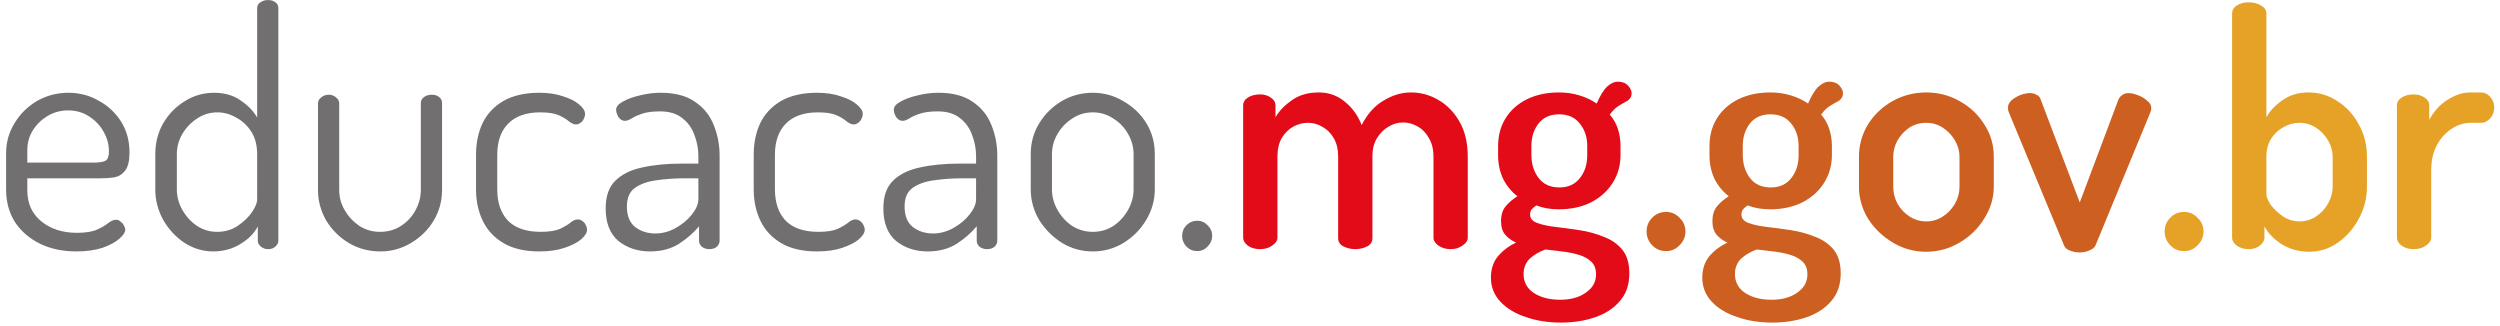
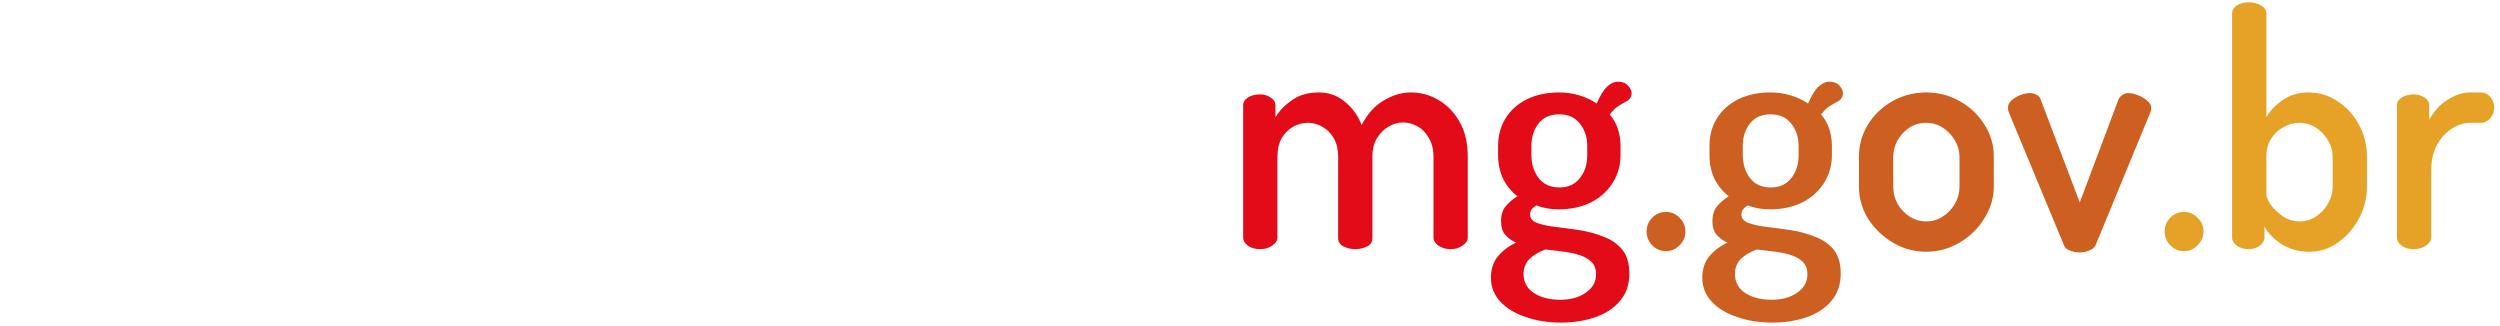
<svg xmlns="http://www.w3.org/2000/svg" class="style-svg replaced-svg svg-replaced-0" id="svg-replaced-0" fill="none" viewBox="0 0 291 38" height="38" width="291">
-   <path fill="#716F6F" d="M8.88 29.266C7.284 29.266 5.865 28.962 4.624 28.354C3.408 27.746 2.445 26.91 1.736 25.846C1.052 24.757 0.71 23.49 0.71 22.046V17.828C0.71 16.561 1.039 15.396 1.698 14.332C2.357 13.243 3.231 12.381 4.32 11.748C5.435 11.115 6.651 10.798 7.968 10.798C9.235 10.798 10.4 11.102 11.464 11.71C12.553 12.293 13.427 13.103 14.086 14.142C14.745 15.181 15.074 16.384 15.074 17.752C15.074 18.715 14.909 19.411 14.58 19.842C14.251 20.273 13.833 20.539 13.326 20.64C12.845 20.716 12.325 20.754 11.768 20.754H3.18V22.16C3.18 23.68 3.725 24.883 4.814 25.77C5.903 26.657 7.284 27.1 8.956 27.1C9.969 27.1 10.755 26.973 11.312 26.72C11.869 26.467 12.3 26.213 12.604 25.96C12.933 25.707 13.237 25.58 13.516 25.58C13.719 25.58 13.896 25.656 14.048 25.808C14.225 25.935 14.352 26.087 14.428 26.264C14.529 26.441 14.58 26.606 14.58 26.758C14.58 27.037 14.352 27.379 13.896 27.784C13.44 28.189 12.781 28.544 11.92 28.848C11.059 29.127 10.045 29.266 8.88 29.266ZM3.18 18.93H10.78C11.54 18.93 12.047 18.854 12.3 18.702C12.553 18.525 12.68 18.17 12.68 17.638C12.68 16.827 12.477 16.067 12.072 15.358C11.667 14.623 11.109 14.028 10.4 13.572C9.691 13.091 8.867 12.85 7.93 12.85C7.069 12.85 6.271 13.065 5.536 13.496C4.827 13.927 4.257 14.484 3.826 15.168C3.395 15.852 3.18 16.625 3.18 17.486V18.93ZM24.802 29.266C23.637 29.266 22.535 28.937 21.496 28.278C20.458 27.594 19.622 26.695 18.988 25.58C18.38 24.465 18.076 23.287 18.076 22.046V17.942C18.076 16.625 18.38 15.434 18.988 14.37C19.622 13.281 20.458 12.419 21.496 11.786C22.535 11.127 23.675 10.798 24.916 10.798C26.158 10.798 27.196 11.102 28.032 11.71C28.894 12.293 29.527 12.951 29.932 13.686V0.956C29.932 0.652 30.059 0.424 30.312 0.272C30.566 0.095 30.857 0.006 31.186 0.006C31.566 0.006 31.858 0.095 32.06 0.272C32.288 0.424 32.402 0.652 32.402 0.956V28.012C32.402 28.265 32.288 28.493 32.06 28.696C31.858 28.899 31.566 29 31.186 29C30.882 29 30.604 28.899 30.35 28.696C30.122 28.493 30.008 28.265 30.008 28.012V26.34C29.628 27.125 28.957 27.809 27.994 28.392C27.057 28.975 25.993 29.266 24.802 29.266ZM25.258 26.986C26.17 26.986 26.968 26.758 27.652 26.302C28.362 25.821 28.919 25.289 29.324 24.706C29.73 24.098 29.932 23.604 29.932 23.224V17.942C29.932 16.903 29.704 16.029 29.248 15.32C28.792 14.611 28.21 14.066 27.5 13.686C26.791 13.281 26.056 13.078 25.296 13.078C24.435 13.078 23.65 13.319 22.94 13.8C22.231 14.256 21.661 14.851 21.23 15.586C20.8 16.321 20.584 17.106 20.584 17.942V22.046C20.584 22.882 20.8 23.68 21.23 24.44C21.661 25.2 22.231 25.821 22.94 26.302C23.65 26.758 24.422 26.986 25.258 26.986ZM44.273 29.266C42.93 29.266 41.701 28.937 40.587 28.278C39.497 27.619 38.623 26.745 37.965 25.656C37.331 24.541 37.014 23.363 37.014 22.122V12.014C37.014 11.761 37.141 11.533 37.395 11.33C37.648 11.127 37.939 11.026 38.269 11.026C38.598 11.026 38.877 11.127 39.105 11.33C39.358 11.533 39.484 11.761 39.484 12.014V22.122C39.484 22.958 39.7 23.743 40.13 24.478C40.561 25.213 41.131 25.821 41.84 26.302C42.55 26.758 43.348 26.986 44.234 26.986C45.147 26.986 45.957 26.758 46.666 26.302C47.376 25.846 47.933 25.251 48.339 24.516C48.769 23.756 48.984 22.958 48.984 22.122V11.976C48.984 11.697 49.111 11.469 49.364 11.292C49.618 11.115 49.909 11.026 50.239 11.026C50.618 11.026 50.91 11.115 51.112 11.292C51.34 11.469 51.455 11.697 51.455 11.976V22.122C51.455 23.414 51.125 24.605 50.467 25.694C49.833 26.758 48.959 27.619 47.844 28.278C46.755 28.937 45.565 29.266 44.273 29.266ZM62.782 29.266C61.11 29.266 59.729 28.949 58.64 28.316C57.551 27.683 56.74 26.821 56.208 25.732C55.676 24.643 55.41 23.414 55.41 22.046V18.018C55.41 16.65 55.663 15.421 56.17 14.332C56.702 13.243 57.513 12.381 58.602 11.748C59.717 11.115 61.11 10.798 62.782 10.798C63.846 10.798 64.771 10.937 65.556 11.216C66.367 11.469 66.987 11.786 67.418 12.166C67.874 12.546 68.102 12.913 68.102 13.268C68.102 13.445 68.051 13.635 67.95 13.838C67.874 14.015 67.747 14.167 67.57 14.294C67.418 14.421 67.241 14.484 67.038 14.484C66.81 14.484 66.544 14.37 66.24 14.142C65.961 13.889 65.569 13.648 65.062 13.42C64.555 13.192 63.833 13.078 62.896 13.078C61.249 13.078 59.995 13.521 59.134 14.408C58.298 15.269 57.88 16.473 57.88 18.018V22.046C57.88 23.591 58.298 24.807 59.134 25.694C59.995 26.555 61.262 26.986 62.934 26.986C63.897 26.986 64.644 26.872 65.176 26.644C65.708 26.391 66.113 26.15 66.392 25.922C66.696 25.669 66.975 25.542 67.228 25.542C67.456 25.542 67.646 25.605 67.798 25.732C67.975 25.859 68.102 26.011 68.178 26.188C68.279 26.365 68.33 26.555 68.33 26.758C68.33 27.087 68.102 27.455 67.646 27.86C67.19 28.24 66.544 28.569 65.708 28.848C64.897 29.127 63.922 29.266 62.782 29.266ZM75.668 29.266C74.224 29.266 72.996 28.861 71.982 28.05C70.994 27.214 70.5 25.947 70.5 24.25C70.5 22.857 70.868 21.793 71.602 21.058C72.362 20.298 73.401 19.779 74.718 19.5C76.061 19.196 77.606 19.044 79.354 19.044H81.292V18.17C81.292 17.334 81.14 16.523 80.836 15.738C80.558 14.927 80.089 14.269 79.43 13.762C78.797 13.23 77.923 12.964 76.808 12.964C75.972 12.964 75.288 13.053 74.756 13.23C74.224 13.407 73.806 13.597 73.502 13.8C73.198 13.977 72.945 14.066 72.742 14.066C72.438 14.066 72.185 13.914 71.982 13.61C71.805 13.306 71.716 13.027 71.716 12.774C71.716 12.419 71.982 12.103 72.514 11.824C73.046 11.52 73.705 11.279 74.49 11.102C75.301 10.899 76.099 10.798 76.884 10.798C78.582 10.798 79.924 11.153 80.912 11.862C81.926 12.546 82.648 13.445 83.078 14.56C83.534 15.675 83.762 16.865 83.762 18.132V28.012C83.762 28.291 83.648 28.531 83.42 28.734C83.218 28.911 82.926 29 82.546 29C82.242 29 81.964 28.911 81.71 28.734C81.482 28.531 81.368 28.291 81.368 28.012V26.34C80.735 27.1 79.95 27.784 79.012 28.392C78.075 28.975 76.96 29.266 75.668 29.266ZM76.276 27.176C77.112 27.176 77.91 26.961 78.67 26.53C79.43 26.099 80.051 25.58 80.532 24.972C81.039 24.339 81.292 23.743 81.292 23.186V20.754H79.696C78.556 20.754 77.467 20.83 76.428 20.982C75.415 21.109 74.579 21.4 73.92 21.856C73.287 22.312 72.97 23.034 72.97 24.022C72.97 25.111 73.287 25.909 73.92 26.416C74.579 26.923 75.364 27.176 76.276 27.176ZM95.104 29.266C93.432 29.266 92.052 28.949 90.962 28.316C89.873 27.683 89.062 26.821 88.53 25.732C87.998 24.643 87.732 23.414 87.732 22.046V18.018C87.732 16.65 87.986 15.421 88.492 14.332C89.024 13.243 89.835 12.381 90.924 11.748C92.039 11.115 93.432 10.798 95.104 10.798C96.168 10.798 97.093 10.937 97.878 11.216C98.689 11.469 99.31 11.786 99.74 12.166C100.196 12.546 100.424 12.913 100.424 13.268C100.424 13.445 100.374 13.635 100.272 13.838C100.196 14.015 100.07 14.167 99.892 14.294C99.74 14.421 99.563 14.484 99.36 14.484C99.132 14.484 98.866 14.37 98.562 14.142C98.284 13.889 97.891 13.648 97.384 13.42C96.878 13.192 96.156 13.078 95.218 13.078C93.572 13.078 92.318 13.521 91.456 14.408C90.62 15.269 90.202 16.473 90.202 18.018V22.046C90.202 23.591 90.62 24.807 91.456 25.694C92.318 26.555 93.584 26.986 95.256 26.986C96.219 26.986 96.966 26.872 97.498 26.644C98.03 26.391 98.436 26.15 98.714 25.922C99.018 25.669 99.297 25.542 99.55 25.542C99.778 25.542 99.968 25.605 100.12 25.732C100.298 25.859 100.424 26.011 100.5 26.188C100.602 26.365 100.652 26.555 100.652 26.758C100.652 27.087 100.424 27.455 99.968 27.86C99.512 28.24 98.866 28.569 98.03 28.848C97.22 29.127 96.244 29.266 95.104 29.266ZM107.991 29.266C106.547 29.266 105.318 28.861 104.305 28.05C103.317 27.214 102.823 25.947 102.823 24.25C102.823 22.857 103.19 21.793 103.925 21.058C104.685 20.298 105.723 19.779 107.041 19.5C108.383 19.196 109.929 19.044 111.677 19.044H113.615V18.17C113.615 17.334 113.463 16.523 113.159 15.738C112.88 14.927 112.411 14.269 111.753 13.762C111.119 13.23 110.245 12.964 109.131 12.964C108.295 12.964 107.611 13.053 107.079 13.23C106.547 13.407 106.129 13.597 105.825 13.8C105.521 13.977 105.267 14.066 105.065 14.066C104.761 14.066 104.507 13.914 104.305 13.61C104.127 13.306 104.039 13.027 104.039 12.774C104.039 12.419 104.305 12.103 104.837 11.824C105.369 11.52 106.027 11.279 106.813 11.102C107.623 10.899 108.421 10.798 109.207 10.798C110.904 10.798 112.247 11.153 113.235 11.862C114.248 12.546 114.97 13.445 115.401 14.56C115.857 15.675 116.085 16.865 116.085 18.132V28.012C116.085 28.291 115.971 28.531 115.743 28.734C115.54 28.911 115.249 29 114.869 29C114.565 29 114.286 28.911 114.033 28.734C113.805 28.531 113.691 28.291 113.691 28.012V26.34C113.057 27.1 112.272 27.784 111.335 28.392C110.397 28.975 109.283 29.266 107.991 29.266ZM108.599 27.176C109.435 27.176 110.233 26.961 110.993 26.53C111.753 26.099 112.373 25.58 112.855 24.972C113.361 24.339 113.615 23.743 113.615 23.186V20.754H112.019C110.879 20.754 109.789 20.83 108.751 20.982C107.737 21.109 106.901 21.4 106.243 21.856C105.609 22.312 105.293 23.034 105.293 24.022C105.293 25.111 105.609 25.909 106.243 26.416C106.901 26.923 107.687 27.176 108.599 27.176ZM127.199 29.266C125.907 29.266 124.716 28.937 123.627 28.278C122.537 27.594 121.651 26.707 120.967 25.618C120.308 24.503 119.979 23.313 119.979 22.046V17.942C119.979 16.65 120.295 15.472 120.929 14.408C121.587 13.319 122.461 12.445 123.551 11.786C124.665 11.127 125.881 10.798 127.199 10.798C128.491 10.798 129.681 11.127 130.771 11.786C131.885 12.419 132.772 13.268 133.431 14.332C134.089 15.396 134.419 16.599 134.419 17.942V22.046C134.419 23.287 134.089 24.465 133.431 25.58C132.772 26.695 131.885 27.594 130.771 28.278C129.681 28.937 128.491 29.266 127.199 29.266ZM127.199 26.986C128.085 26.986 128.883 26.758 129.593 26.302C130.302 25.821 130.872 25.2 131.303 24.44C131.733 23.68 131.949 22.882 131.949 22.046V17.942C131.949 17.106 131.733 16.321 131.303 15.586C130.897 14.851 130.327 14.256 129.593 13.8C128.883 13.319 128.085 13.078 127.199 13.078C126.312 13.078 125.514 13.319 124.805 13.8C124.095 14.256 123.525 14.851 123.095 15.586C122.664 16.321 122.449 17.106 122.449 17.942V22.046C122.449 22.882 122.664 23.68 123.095 24.44C123.525 25.2 124.095 25.821 124.805 26.302C125.539 26.758 126.337 26.986 127.199 26.986ZM139.387 29.228C138.88 29.228 138.45 29.051 138.095 28.696C137.766 28.341 137.601 27.936 137.601 27.48C137.601 26.973 137.766 26.555 138.095 26.226C138.45 25.871 138.88 25.694 139.387 25.694C139.843 25.694 140.236 25.871 140.565 26.226C140.92 26.555 141.097 26.973 141.097 27.48C141.097 27.936 140.92 28.341 140.565 28.696C140.236 29.051 139.843 29.228 139.387 29.228Z" />
  <path fill="#E30B17" d="M146.679 29C146.097 29 145.615 28.861 145.235 28.582C144.881 28.303 144.703 27.999 144.703 27.67V12.28C144.703 11.9 144.881 11.596 145.235 11.368C145.615 11.115 146.097 10.988 146.679 10.988C147.161 10.988 147.579 11.115 147.933 11.368C148.288 11.596 148.465 11.9 148.465 12.28V13.648C148.896 12.913 149.529 12.255 150.365 11.672C151.201 11.064 152.253 10.76 153.519 10.76C154.659 10.76 155.66 11.115 156.521 11.824C157.408 12.533 158.067 13.445 158.497 14.56C159.156 13.268 160.005 12.318 161.043 11.71C162.082 11.077 163.146 10.76 164.235 10.76C165.375 10.76 166.439 11.051 167.427 11.634C168.441 12.217 169.264 13.065 169.897 14.18C170.531 15.295 170.847 16.65 170.847 18.246V27.67C170.847 27.999 170.645 28.303 170.239 28.582C169.859 28.861 169.391 29 168.833 29C168.301 29 167.833 28.861 167.427 28.582C167.047 28.303 166.857 27.999 166.857 27.67V18.246C166.857 17.385 166.68 16.663 166.325 16.08C165.996 15.472 165.553 15.016 164.995 14.712C164.463 14.408 163.906 14.256 163.323 14.256C162.715 14.256 162.145 14.421 161.613 14.75C161.081 15.054 160.638 15.497 160.283 16.08C159.929 16.637 159.751 17.334 159.751 18.17V27.708C159.751 28.164 159.536 28.493 159.105 28.696C158.7 28.899 158.244 29 157.737 29C157.281 29 156.838 28.899 156.407 28.696C155.977 28.493 155.761 28.164 155.761 27.708V18.208C155.761 17.397 155.597 16.701 155.267 16.118C154.938 15.535 154.507 15.092 153.975 14.788C153.443 14.459 152.861 14.294 152.227 14.294C151.645 14.294 151.075 14.446 150.517 14.75C149.985 15.054 149.542 15.497 149.187 16.08C148.858 16.663 148.693 17.385 148.693 18.246V27.67C148.693 27.999 148.491 28.303 148.085 28.582C147.705 28.861 147.237 29 146.679 29ZM181.675 37.55C180.206 37.55 178.851 37.335 177.609 36.904C176.368 36.499 175.38 35.903 174.645 35.118C173.911 34.333 173.543 33.395 173.543 32.306C173.543 31.293 173.835 30.444 174.417 29.76C175 29.101 175.684 28.595 176.469 28.24C175.963 28.012 175.545 27.708 175.215 27.328C174.886 26.948 174.721 26.416 174.721 25.732C174.721 25.023 174.899 24.453 175.253 24.022C175.608 23.591 176.064 23.199 176.621 22.844C175.912 22.287 175.355 21.603 174.949 20.792C174.569 19.956 174.379 19.044 174.379 18.056V16.992C174.379 15.776 174.671 14.699 175.253 13.762C175.836 12.825 176.659 12.09 177.723 11.558C178.813 11.026 180.054 10.76 181.447 10.76C182.309 10.76 183.107 10.874 183.841 11.102C184.601 11.33 185.273 11.647 185.855 12.052C186.261 11.115 186.666 10.456 187.071 10.076C187.502 9.696 187.907 9.506 188.287 9.506C188.819 9.506 189.225 9.658 189.503 9.962C189.782 10.266 189.921 10.57 189.921 10.874C189.921 11.077 189.858 11.267 189.731 11.444C189.63 11.596 189.478 11.723 189.275 11.824C189.022 11.951 188.718 12.128 188.363 12.356C188.034 12.559 187.705 12.888 187.375 13.344C187.806 13.825 188.123 14.383 188.325 15.016C188.528 15.649 188.629 16.308 188.629 16.992V18.056C188.629 19.247 188.325 20.323 187.717 21.286C187.109 22.249 186.261 23.009 185.171 23.566C184.082 24.098 182.841 24.364 181.447 24.364C180.459 24.364 179.585 24.212 178.825 23.908C178.623 24.035 178.445 24.187 178.293 24.364C178.167 24.516 178.103 24.719 178.103 24.972C178.103 25.428 178.382 25.757 178.939 25.96C179.497 26.163 180.206 26.315 181.067 26.416C181.954 26.517 182.891 26.644 183.879 26.796C184.867 26.948 185.792 27.201 186.653 27.556C187.54 27.885 188.262 28.379 188.819 29.038C189.377 29.722 189.655 30.647 189.655 31.812C189.655 33.129 189.288 34.206 188.553 35.042C187.819 35.903 186.843 36.537 185.627 36.942C184.437 37.347 183.119 37.55 181.675 37.55ZM181.599 34.89C182.841 34.89 183.841 34.611 184.601 34.054C185.387 33.522 185.779 32.813 185.779 31.926C185.779 31.293 185.589 30.799 185.209 30.444C184.829 30.089 184.335 29.823 183.727 29.646C183.119 29.469 182.473 29.342 181.789 29.266C181.131 29.19 180.497 29.114 179.889 29.038C179.18 29.291 178.572 29.646 178.065 30.102C177.584 30.583 177.343 31.179 177.343 31.888C177.343 32.825 177.736 33.56 178.521 34.092C179.332 34.624 180.358 34.89 181.599 34.89ZM181.523 21.818C182.537 21.818 183.322 21.463 183.879 20.754C184.462 20.045 184.753 19.145 184.753 18.056V16.992C184.753 15.953 184.462 15.079 183.879 14.37C183.322 13.661 182.524 13.306 181.485 13.306C180.447 13.306 179.649 13.661 179.091 14.37C178.534 15.079 178.255 15.953 178.255 16.992V18.018C178.255 19.082 178.534 19.981 179.091 20.716C179.649 21.451 180.459 21.818 181.523 21.818Z" />
  <path fill="#CD5F20" d="M193.943 29.228C193.285 29.228 192.74 29 192.309 28.544C191.879 28.088 191.663 27.556 191.663 26.948C191.663 26.315 191.879 25.783 192.309 25.352C192.74 24.896 193.285 24.668 193.943 24.668C194.551 24.668 195.071 24.896 195.501 25.352C195.957 25.783 196.185 26.315 196.185 26.948C196.185 27.556 195.957 28.088 195.501 28.544C195.071 29 194.551 29.228 193.943 29.228ZM206.279 37.55C204.809 37.55 203.454 37.335 202.213 36.904C200.971 36.499 199.983 35.903 199.249 35.118C198.514 34.333 198.147 33.395 198.147 32.306C198.147 31.293 198.438 30.444 199.021 29.76C199.603 29.101 200.287 28.595 201.073 28.24C200.566 28.012 200.148 27.708 199.819 27.328C199.489 26.948 199.325 26.416 199.325 25.732C199.325 25.023 199.502 24.453 199.857 24.022C200.211 23.591 200.667 23.199 201.225 22.844C200.515 22.287 199.958 21.603 199.553 20.792C199.173 19.956 198.983 19.044 198.983 18.056V16.992C198.983 15.776 199.274 14.699 199.857 13.762C200.439 12.825 201.263 12.09 202.327 11.558C203.416 11.026 204.657 10.76 206.051 10.76C206.912 10.76 207.71 10.874 208.445 11.102C209.205 11.33 209.876 11.647 210.459 12.052C210.864 11.115 211.269 10.456 211.675 10.076C212.105 9.696 212.511 9.506 212.891 9.506C213.423 9.506 213.828 9.658 214.107 9.962C214.385 10.266 214.525 10.57 214.525 10.874C214.525 11.077 214.461 11.267 214.335 11.444C214.233 11.596 214.081 11.723 213.879 11.824C213.625 11.951 213.321 12.128 212.967 12.356C212.637 12.559 212.308 12.888 211.979 13.344C212.409 13.825 212.726 14.383 212.929 15.016C213.131 15.649 213.233 16.308 213.233 16.992V18.056C213.233 19.247 212.929 20.323 212.321 21.286C211.713 22.249 210.864 23.009 209.775 23.566C208.685 24.098 207.444 24.364 206.051 24.364C205.063 24.364 204.189 24.212 203.429 23.908C203.226 24.035 203.049 24.187 202.897 24.364C202.77 24.516 202.707 24.719 202.707 24.972C202.707 25.428 202.985 25.757 203.543 25.96C204.1 26.163 204.809 26.315 205.671 26.416C206.557 26.517 207.495 26.644 208.483 26.796C209.471 26.948 210.395 27.201 211.257 27.556C212.143 27.885 212.865 28.379 213.423 29.038C213.98 29.722 214.259 30.647 214.259 31.812C214.259 33.129 213.891 34.206 213.157 35.042C212.422 35.903 211.447 36.537 210.231 36.942C209.04 37.347 207.723 37.55 206.279 37.55ZM206.203 34.89C207.444 34.89 208.445 34.611 209.205 34.054C209.99 33.522 210.383 32.813 210.383 31.926C210.383 31.293 210.193 30.799 209.813 30.444C209.433 30.089 208.939 29.823 208.331 29.646C207.723 29.469 207.077 29.342 206.393 29.266C205.734 29.19 205.101 29.114 204.493 29.038C203.783 29.291 203.175 29.646 202.669 30.102C202.187 30.583 201.947 31.179 201.947 31.888C201.947 32.825 202.339 33.56 203.125 34.092C203.935 34.624 204.961 34.89 206.203 34.89ZM206.127 21.818C207.14 21.818 207.925 21.463 208.483 20.754C209.065 20.045 209.357 19.145 209.357 18.056V16.992C209.357 15.953 209.065 15.079 208.483 14.37C207.925 13.661 207.127 13.306 206.089 13.306C205.05 13.306 204.252 13.661 203.695 14.37C203.137 15.079 202.859 15.953 202.859 16.992V18.018C202.859 19.082 203.137 19.981 203.695 20.716C204.252 21.451 205.063 21.818 206.127 21.818ZM224.173 29.304C222.805 29.304 221.525 28.949 220.335 28.24C219.144 27.531 218.181 26.606 217.447 25.466C216.737 24.301 216.383 23.059 216.383 21.742V18.246C216.383 16.903 216.725 15.662 217.409 14.522C218.118 13.382 219.068 12.47 220.259 11.786C221.475 11.102 222.792 10.76 224.211 10.76C225.629 10.76 226.934 11.102 228.125 11.786C229.315 12.445 230.265 13.344 230.975 14.484C231.709 15.599 232.077 16.853 232.077 18.246V21.742C232.077 23.034 231.709 24.263 230.975 25.428C230.265 26.593 229.303 27.531 228.087 28.24C226.896 28.949 225.591 29.304 224.173 29.304ZM224.211 25.77C224.92 25.77 225.566 25.58 226.149 25.2C226.731 24.82 227.2 24.326 227.555 23.718C227.909 23.085 228.087 22.426 228.087 21.742V18.246C228.087 17.587 227.909 16.954 227.555 16.346C227.2 15.738 226.731 15.244 226.149 14.864C225.566 14.484 224.92 14.294 224.211 14.294C223.476 14.294 222.817 14.484 222.235 14.864C221.677 15.244 221.221 15.738 220.867 16.346C220.537 16.954 220.373 17.587 220.373 18.246V21.742C220.373 22.426 220.537 23.085 220.867 23.718C221.221 24.326 221.69 24.82 222.273 25.2C222.855 25.58 223.501 25.77 224.211 25.77ZM242.085 29.38C241.654 29.38 241.261 29.304 240.907 29.152C240.577 29.025 240.362 28.835 240.261 28.582L233.877 13.192C233.851 13.116 233.813 13.015 233.763 12.888C233.737 12.761 233.725 12.647 233.725 12.546C233.725 12.217 233.864 11.925 234.143 11.672C234.447 11.419 234.789 11.216 235.169 11.064C235.574 10.912 235.954 10.836 236.309 10.836C236.562 10.836 236.803 10.899 237.031 11.026C237.284 11.127 237.449 11.305 237.525 11.558L242.085 23.566L246.569 11.634C246.67 11.381 246.822 11.191 247.025 11.064C247.227 10.912 247.481 10.836 247.785 10.836C248.063 10.836 248.405 10.912 248.811 11.064C249.241 11.216 249.609 11.431 249.913 11.71C250.242 11.963 250.407 12.242 250.407 12.546C250.407 12.673 250.394 12.787 250.369 12.888C250.343 12.989 250.305 13.091 250.255 13.192L243.909 28.582C243.782 28.835 243.541 29.025 243.187 29.152C242.857 29.304 242.49 29.38 242.085 29.38Z" />
  <path fill="#E5A226" d="M254.246 29.228C253.587 29.228 253.043 29 252.612 28.544C252.181 28.088 251.966 27.556 251.966 26.948C251.966 26.315 252.181 25.783 252.612 25.352C253.043 24.896 253.587 24.668 254.246 24.668C254.854 24.668 255.373 24.896 255.804 25.352C256.26 25.783 256.488 26.315 256.488 26.948C256.488 27.556 256.26 28.088 255.804 28.544C255.373 29 254.854 29.228 254.246 29.228ZM268.823 29.304C267.633 29.304 266.556 29.013 265.593 28.43C264.656 27.822 263.985 27.125 263.579 26.34V27.67C263.579 27.999 263.402 28.303 263.047 28.582C262.693 28.861 262.262 29 261.755 29C261.198 29 260.729 28.861 260.349 28.582C259.995 28.303 259.817 27.999 259.817 27.67V1.564C259.817 1.184 259.995 0.88 260.349 0.652C260.729 0.399 261.198 0.272 261.755 0.272C262.338 0.272 262.819 0.399 263.199 0.652C263.605 0.88 263.807 1.184 263.807 1.564V13.648C264.213 12.913 264.833 12.255 265.669 11.672C266.505 11.064 267.519 10.76 268.709 10.76C269.951 10.76 271.078 11.102 272.091 11.786C273.13 12.445 273.953 13.344 274.561 14.484C275.195 15.599 275.511 16.853 275.511 18.246V21.742C275.511 23.059 275.195 24.301 274.561 25.466C273.953 26.606 273.143 27.531 272.129 28.24C271.116 28.949 270.014 29.304 268.823 29.304ZM267.683 25.77C268.367 25.77 269.001 25.58 269.583 25.2C270.166 24.82 270.635 24.313 270.989 23.68C271.344 23.047 271.521 22.401 271.521 21.742V18.246C271.521 17.587 271.344 16.954 270.989 16.346C270.635 15.738 270.166 15.244 269.583 14.864C269.001 14.484 268.355 14.294 267.645 14.294C267.012 14.294 266.404 14.459 265.821 14.788C265.239 15.092 264.757 15.535 264.377 16.118C263.997 16.701 263.807 17.41 263.807 18.246V22.616C263.807 22.92 263.972 23.325 264.301 23.832C264.656 24.313 265.125 24.757 265.707 25.162C266.29 25.567 266.949 25.77 267.683 25.77ZM280.94 29C280.383 29 279.914 28.861 279.534 28.582C279.179 28.303 279.002 27.999 279.002 27.67V12.28C279.002 11.9 279.179 11.596 279.534 11.368C279.914 11.115 280.383 10.988 280.94 10.988C281.447 10.988 281.877 11.115 282.232 11.368C282.587 11.596 282.764 11.9 282.764 12.28V13.952C283.043 13.42 283.41 12.913 283.866 12.432C284.347 11.951 284.905 11.558 285.538 11.254C286.171 10.925 286.855 10.76 287.59 10.76H288.806C289.211 10.76 289.566 10.937 289.87 11.292C290.174 11.621 290.326 12.027 290.326 12.508C290.326 12.989 290.174 13.407 289.87 13.762C289.566 14.117 289.211 14.294 288.806 14.294H287.59C286.83 14.294 286.095 14.522 285.386 14.978C284.677 15.434 284.094 16.08 283.638 16.916C283.207 17.727 282.992 18.715 282.992 19.88V27.67C282.992 27.999 282.789 28.303 282.384 28.582C282.004 28.861 281.523 29 280.94 29Z" />
</svg>